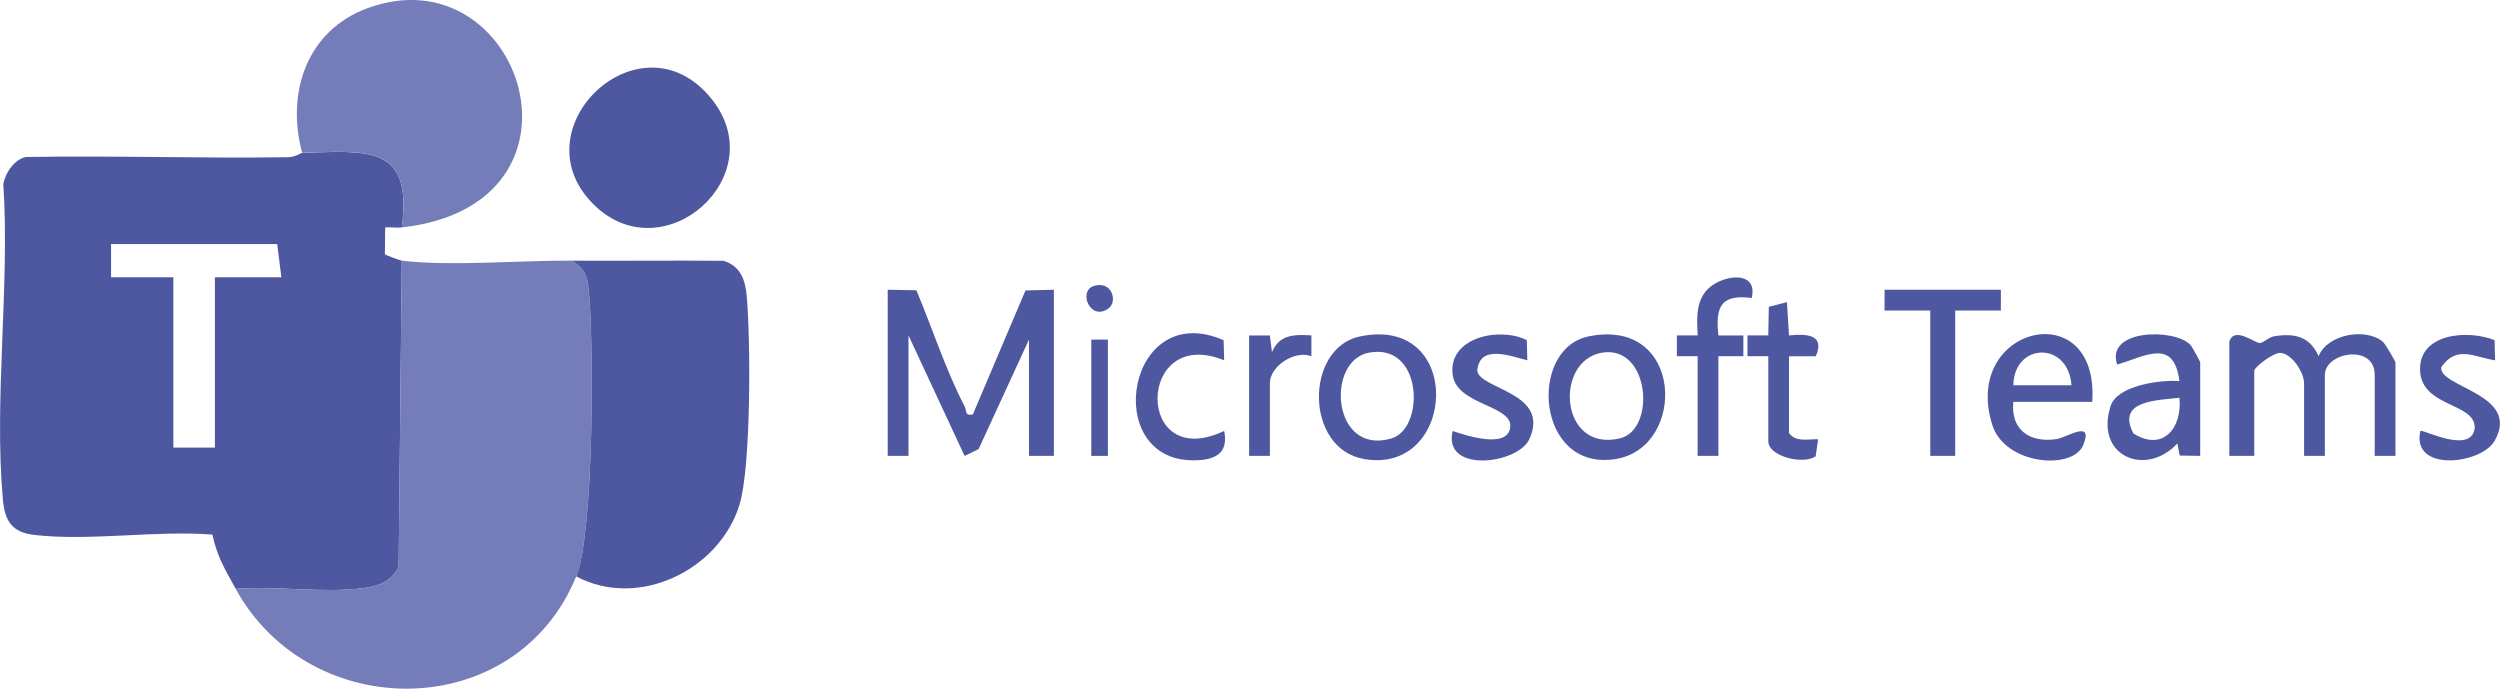
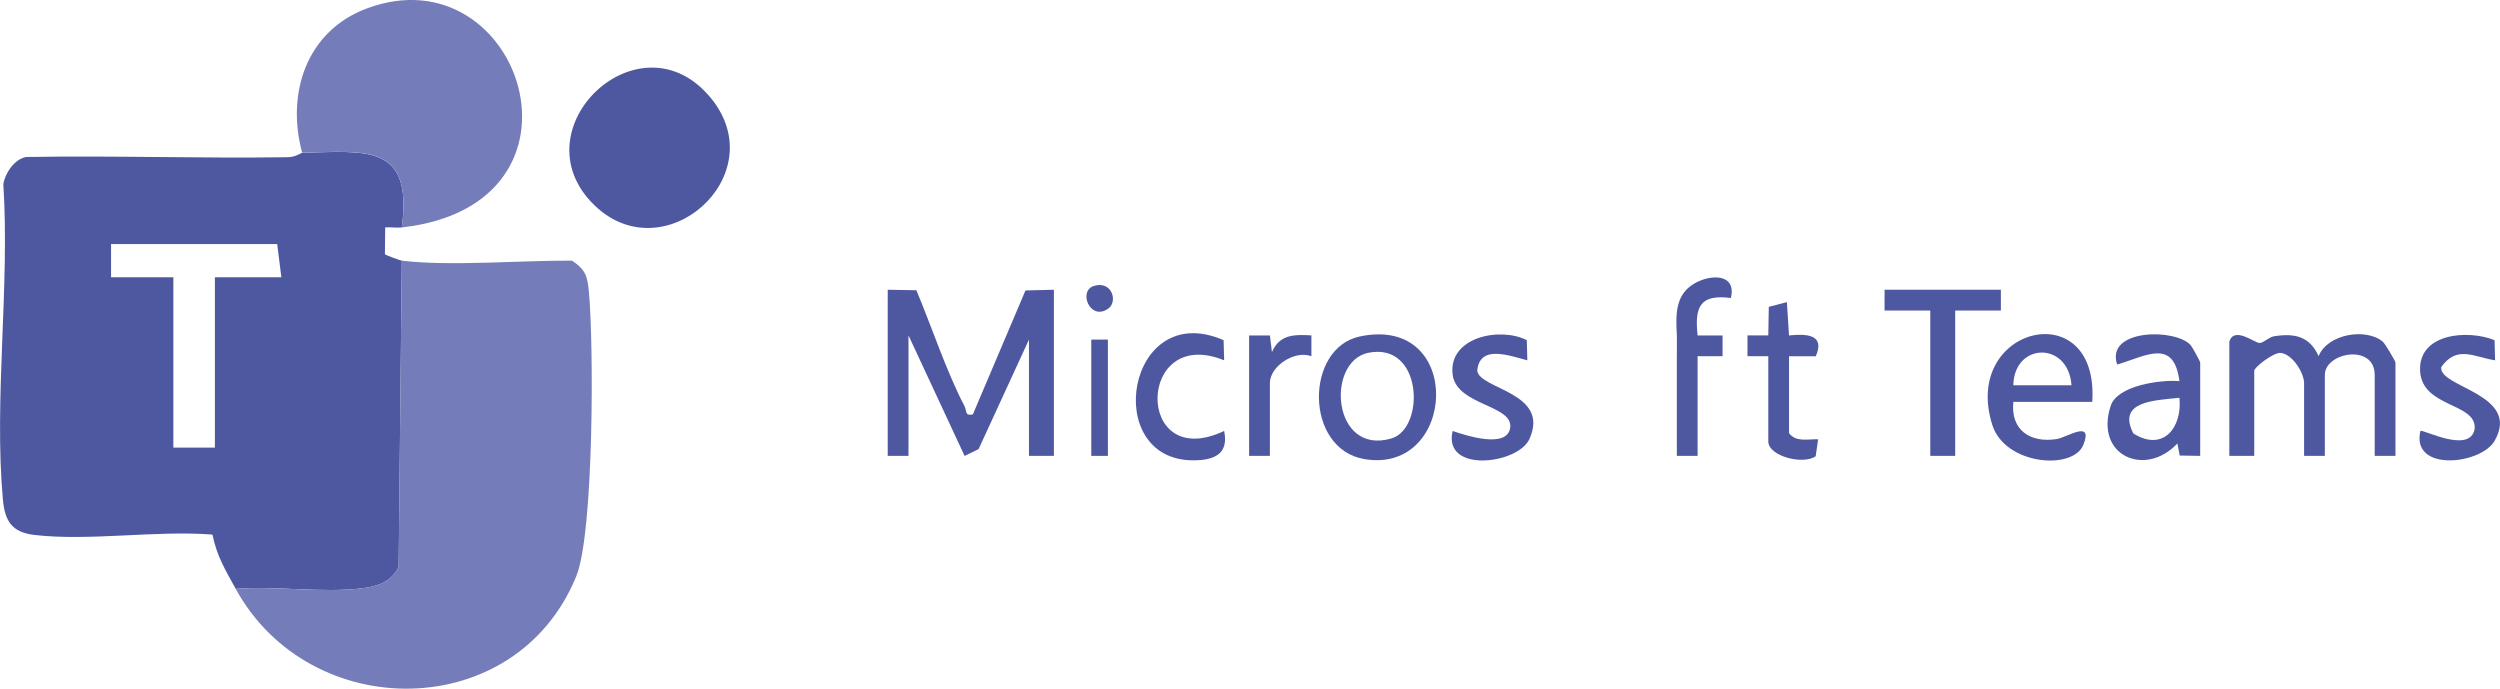
<svg xmlns="http://www.w3.org/2000/svg" viewBox="0 0 601.91 165.81" id="Layer_2">
  <defs>
    <style>
      .cls-1 {
        fill: #747db9;
      }

      .cls-2 {
        fill: #4e58a1;
      }
    </style>
  </defs>
  <g id="Layer_1-2">
    <g>
      <path d="M96.74,54.76c-1.31.15-2.69-.12-4,0l-.07,6.43c.04.21,3.73,1.53,4.07,1.57l-.76,73.74c-1.8,3.65-5.03,4.68-8.85,5.15-9.54,1.16-20.66-.62-30.38.12-2.47-4.51-4.49-7.72-5.61-13.06-13.55-1.07-29.69,1.63-42.91.08-5.38-.63-7.06-3.36-7.53-8.47-2.19-24.09,1.69-51.54.1-75.99.42-2.65,2.68-6.01,5.47-6.53,21.02-.37,42.07.37,63.09.05,1.81-.03,3.2-1.07,3.38-1.07,15.52-.33,26.71-2.23,24,18ZM66.74,58.76H26.74v8h15v41h10v-41h16l-1-8Z" class="cls-2" />
      <path d="M137.74,62.76c3.24,2.18,3.69,3.72,4.04,7.45,1.2,12.63,1.22,58.11-3.04,68.55-14.47,35.42-64.09,35.67-82,3,9.72-.73,20.84,1.05,30.38-.12,3.82-.47,7.05-1.49,8.85-5.15l.76-73.74c11.28,1.41,28.83-.07,41,0Z" class="cls-1" />
-       <path d="M138.74,138.76c4.26-10.43,4.24-55.91,3.04-68.55-.35-3.73-.8-5.27-4.04-7.45,12.15.07,24.32-.08,36.47.03,4.09,1.28,5.22,4.58,5.57,8.43.95,10.43,1.09,41.18-1.75,50.35-4.88,15.74-24.38,25.18-39.3,17.2Z" class="cls-2" />
      <path d="M96.74,54.76c2.71-20.23-8.48-18.33-24-18-3.88-14.37,1.08-29.39,15.72-34.78,37.01-13.63,57.25,47.28,8.28,52.78Z" class="cls-1" />
      <path d="M143.1,49.4c-18.88-18.33,11.11-46.74,28.16-25.66,15.02,18.57-11.38,41.95-28.16,25.66Z" class="cls-2" />
      <path d="M213.74,69.76l6.89.12c3.76,8.95,7.15,19.39,11.6,27.93.6,1.16-.01,2.39,2,1.96l12.67-29.84,6.84-.17v40h-6v-28l-12.13,26.37-3.37,1.64-13.51-29.02v29h-5v-40Z" class="cls-2" />
      <path d="M536.74,82.26c1.16-3.84,6.22.42,7.33.32,1.02-.09,2.22-1.42,3.4-1.61,4.99-.81,8.61,0,10.77,4.78,2.12-5.35,11.44-6.9,15.47-3.46.55.47,3.03,4.68,3.03,4.97v22.5h-5v-19.5c0-7.6-12-5.44-12,0v19.5h-5v-17.5c0-2.47-2.8-7.03-5.66-7.29-1.7-.15-6.34,3.45-6.34,4.29v20.5h-6v-27.5Z" class="cls-2" />
      <path d="M503.74,96.76h-19c-.7,6.73,3.99,9.95,10.45,8.95,2.43-.38,8.89-4.8,6.4,1.4s-18.85,4.86-21.91-4.79c-7.55-23.85,25.79-31.76,24.06-5.56ZM498.74,92.76c-.76-10.67-13.82-10.33-14,0h14Z" class="cls-2" />
      <path d="M529.74,109.76l-4.95-.08-.55-2.91c-7.76,8.28-20,2.93-16.06-9.07,1.61-4.91,12.01-6.32,16.55-5.94-1.36-10.5-8.13-5.98-14.99-4-2.89-8.55,13.9-8.79,17.68-4.68.36.39,2.31,3.95,2.31,4.19v22.5ZM524.73,95.77c-5.58.63-15.2.67-11.09,8.59,7.15,4.5,11.81-1.38,11.09-8.59Z" class="cls-2" />
      <path d="M327.46,80.99c25.18-5.22,23.3,33.36,1.01,29.54-14.44-2.47-14.34-26.78-1.01-29.54ZM329.48,84.93c-10.35,2.06-8.76,24.87,5.56,20.62,8.1-2.41,7.57-23.23-5.56-20.62Z" class="cls-2" />
-       <path d="M382.47,80.99c23.01-4.71,23.69,26.79,6.53,29.53-19.2,3.07-21.17-26.54-6.53-29.53ZM385.49,84.95c-11.32,2.16-9.95,24.01,4.53,20.59,8.83-2.09,7.16-22.82-4.53-20.59Z" class="cls-2" />
      <polygon points="481.74 69.76 481.74 74.77 470.74 74.76 470.74 109.76 464.74 109.76 464.74 74.76 453.73 74.77 453.74 69.76 481.74 69.76" class="cls-2" />
      <path d="M600.6,81.9l.13,4.85c-5.06-.77-9.17-3.72-12.95,1.61-.83,4.9,19.32,6.45,12.83,17.78-3.27,5.71-20.13,7.62-17.87-2.38.49-.54,12.02,5.69,13.07-.52.51-6.36-12.76-5.02-13.14-14s11.45-9.96,17.93-7.34Z" class="cls-2" />
      <path d="M367.6,81.9l.13,4.85c-4.17-1.05-11.49-3.94-12.06,2.49.5,4.51,17.69,5.2,12.54,16.5-2.75,6.03-20.88,8.3-18.47-1.98,3.22,1.1,12.94,4.28,13.84-.64,1.03-5.65-12.93-5.42-13.84-12.95-1.09-8.99,11.4-11.57,17.86-8.27Z" class="cls-2" />
-       <path d="M408.74,85.76h-5.01s0-5.01,0-5.01h5.01c-.26-4.74-.5-9.66,4.07-12.41,4.01-2.41,10.36-2.52,8.93,3.41-7.41-.97-8.77,2.08-8.01,9.01h6.01s0,5,0,5h-6.01s0,23.99,0,23.99h-5v-24Z" class="cls-2" />
+       <path d="M408.74,85.76h-5.01s0-5.01,0-5.01c-.26-4.74-.5-9.66,4.07-12.41,4.01-2.41,10.36-2.52,8.93,3.41-7.41-.97-8.77,2.08-8.01,9.01h6.01s0,5,0,5h-6.01s0,23.99,0,23.99h-5v-24Z" class="cls-2" />
      <path d="M294.6,81.9l.13,4.85c-21.15-8.62-21.63,27.23,0,17.01,1.17,5.61-2.46,7.09-7.5,7.07-22.24-.06-15.89-39.05,7.36-28.93Z" class="cls-2" />
      <path d="M425.74,85.76h-5.01s0-5.01,0-5.01h5.01s.12-6.87.12-6.87l4.36-1.14.51,8.02c4.19-.44,8.77-.25,6.44,5.01h-6.44s0,18.49,0,18.49c1.62,2.27,4.57,1.42,7.01,1.5l-.59,4.09c-2.97,2.13-11.41.03-11.41-3.6v-20.5Z" class="cls-2" />
      <path d="M300.74,80.76h5.01s.49,4.01.49,4.01c1.82-4.24,5.31-4.27,9.5-4.02v5.01c-4.07-1.51-10,2.42-10,6.49v17.5h-5v-29Z" class="cls-2" />
      <rect height="28" width="4" y="81.76" x="262.74" class="cls-2" />
      <path d="M263.35,68.85c4.32-1.38,5.91,3.75,3.45,5.47-4.34,3.04-7.29-4.24-3.45-5.47Z" class="cls-2" />
    </g>
  </g>
</svg>